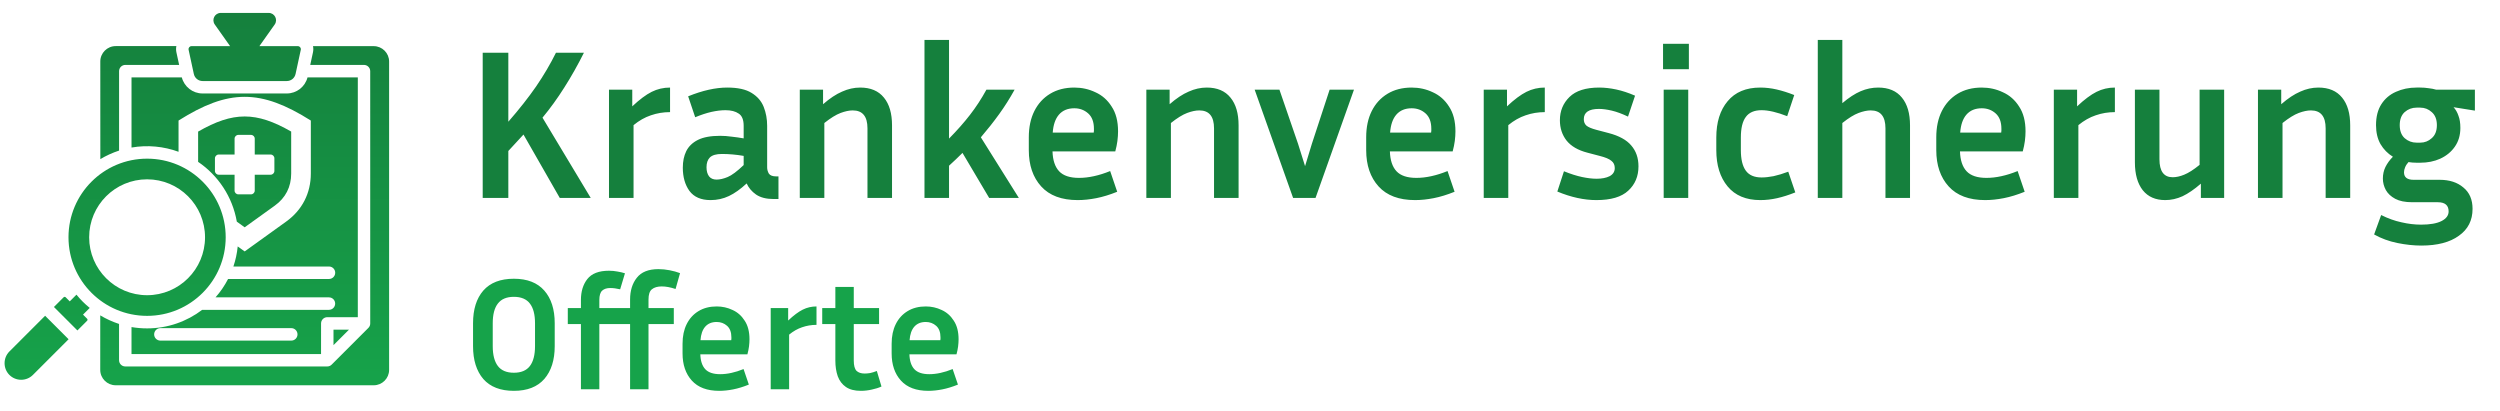
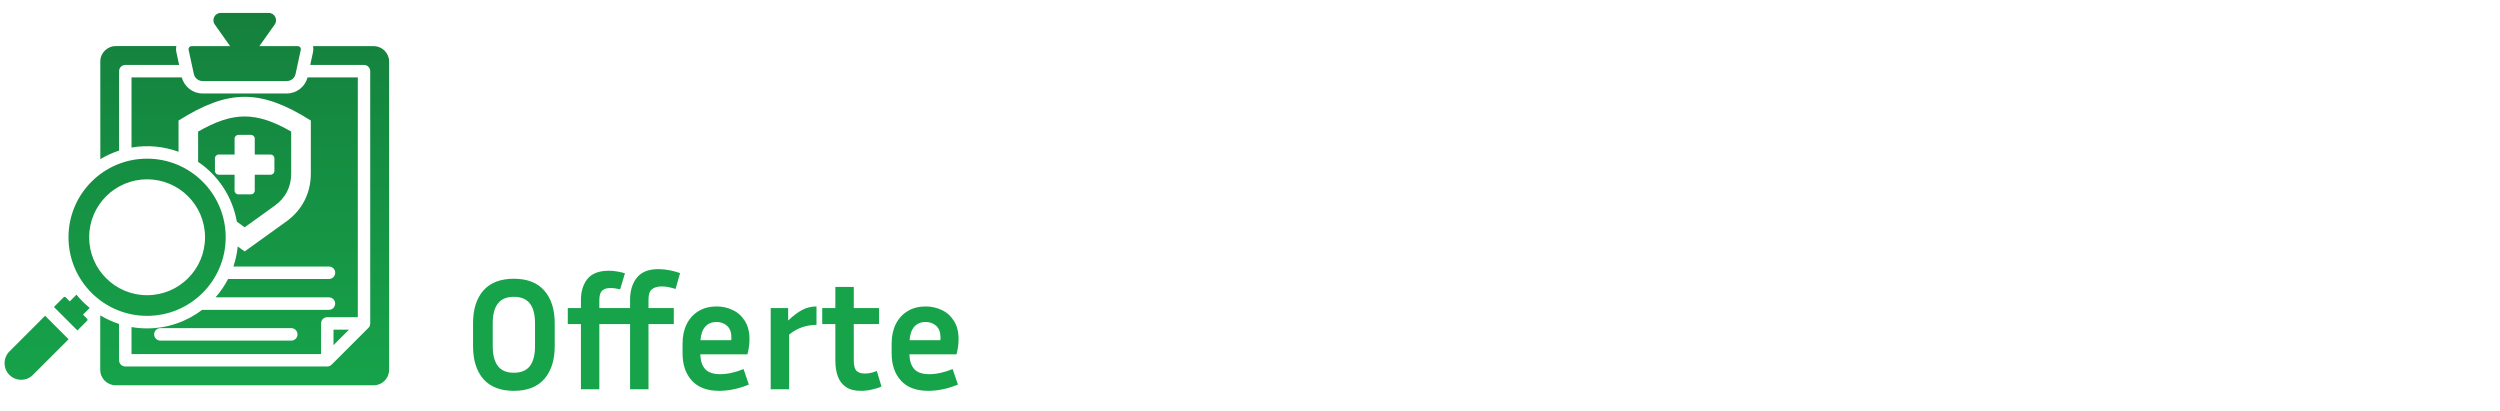
<svg xmlns="http://www.w3.org/2000/svg" width="1124" height="185" viewBox="0 0 1124 185" fill="none">
  <g clip-path="url(#clip0_1_35)">
-     <path d="M251.68 89L235.36 60.488C234.272 61.704 233.152 62.92 232 64.136C230.912 65.352 229.76 66.6 228.544 67.88V89H217.024V23.72H228.544V54.728C233.408 49.16 237.568 43.88 241.024 38.888C244.48 33.832 247.456 28.776 249.952 23.72H262.528C259.776 29.224 256.832 34.44 253.696 39.368C250.624 44.232 247.36 48.744 243.904 52.904L265.6 89H251.68ZM301.259 50.408C298.251 50.408 295.371 50.888 292.619 51.848C289.931 52.744 287.339 54.216 284.843 56.264V89H273.803V40.328H284.267V47.816C287.531 44.744 290.443 42.568 293.003 41.288C295.563 40.008 298.315 39.368 301.259 39.368V50.408ZM347.792 89.48C344.528 89.48 341.904 88.808 339.92 87.464C338 86.12 336.592 84.456 335.696 82.472C332.944 85.032 330.288 86.92 327.728 88.136C325.168 89.352 322.416 89.96 319.472 89.96C315.184 89.96 312.016 88.584 309.968 85.832C307.984 83.08 306.992 79.592 306.992 75.368C306.992 72.552 307.504 70.088 308.528 67.976C309.616 65.8 311.376 64.104 313.808 62.888C316.24 61.672 319.568 61.064 323.792 61.064C325.456 61.064 327.184 61.192 328.976 61.448C330.768 61.64 332.56 61.896 334.352 62.216V56.552C334.352 53.864 333.616 52.04 332.144 51.08C330.672 50.056 328.688 49.544 326.192 49.544C324.272 49.544 322.16 49.8 319.856 50.312C317.616 50.824 315.184 51.624 312.56 52.712L309.392 43.304C315.856 40.68 321.712 39.368 326.96 39.368C331.696 39.368 335.344 40.168 337.904 41.768C340.528 43.368 342.352 45.48 343.376 48.104C344.4 50.728 344.912 53.544 344.912 56.552V75.272C344.912 76.232 345.168 77.16 345.68 78.056C346.256 78.888 347.344 79.304 348.944 79.304H350V89.48H347.792ZM317.648 75.176C317.648 76.904 318.032 78.28 318.8 79.304C319.568 80.264 320.688 80.744 322.16 80.744C323.632 80.744 325.296 80.36 327.152 79.592C329.008 78.824 331.408 77.032 334.352 74.216V70.088C331.024 69.512 327.76 69.224 324.56 69.224C322.064 69.224 320.272 69.736 319.184 70.76C318.16 71.784 317.648 73.256 317.648 75.176ZM383.392 49.64C381.792 49.64 379.968 50.024 377.92 50.792C375.872 51.56 373.44 53.064 370.624 55.304V89H359.584V40.328H370.048V46.856C373.056 44.232 375.904 42.344 378.592 41.192C381.28 39.976 384 39.368 386.752 39.368C391.424 39.368 394.976 40.872 397.408 43.88C399.84 46.824 401.056 50.984 401.056 56.36V89H390.016V57.704C390.016 52.328 387.808 49.64 383.392 49.64ZM444.735 89L432.734 68.744C430.815 70.664 428.799 72.584 426.687 74.504V89H415.647V17.96H426.687V62.312C430.335 58.6 433.471 55.048 436.095 51.656C438.783 48.2 441.247 44.424 443.487 40.328H456.159C454.047 44.168 451.743 47.816 449.247 51.272C446.751 54.728 443.999 58.216 440.991 61.736L458.079 89H444.735ZM502.294 86.216C498.966 87.56 495.83 88.52 492.886 89.096C489.942 89.672 487.158 89.96 484.534 89.96C477.302 89.96 471.83 87.912 468.118 83.816C464.406 79.72 462.55 74.28 462.55 67.496V61.736C462.55 57.192 463.382 53.256 465.046 49.928C466.71 46.6 469.078 44.008 472.15 42.152C475.222 40.296 478.838 39.368 482.998 39.368C486.39 39.368 489.558 40.072 492.502 41.48C495.51 42.824 497.942 44.968 499.798 47.912C501.718 50.792 502.678 54.504 502.678 59.048C502.678 60.392 502.582 61.832 502.39 63.368C502.198 64.84 501.878 66.408 501.43 68.072H473.206C473.334 72.04 474.326 75.016 476.182 77C478.038 78.984 481.014 79.976 485.11 79.976C487.286 79.976 489.526 79.72 491.83 79.208C494.198 78.696 496.63 77.928 499.126 76.904L502.294 86.216ZM482.998 48.68C480.054 48.68 477.75 49.64 476.086 51.56C474.486 53.416 473.558 56.104 473.302 59.624H491.734C491.798 59.304 491.83 59.016 491.83 58.76C491.83 58.44 491.83 58.152 491.83 57.896C491.83 54.824 490.966 52.52 489.238 50.984C487.51 49.448 485.43 48.68 482.998 48.68ZM539.205 49.64C537.605 49.64 535.781 50.024 533.733 50.792C531.685 51.56 529.253 53.064 526.437 55.304V89H515.397V40.328H525.861V46.856C528.869 44.232 531.717 42.344 534.405 41.192C537.093 39.976 539.813 39.368 542.565 39.368C547.237 39.368 550.789 40.872 553.221 43.88C555.653 46.824 556.869 50.984 556.869 56.36V89H545.829V57.704C545.829 52.328 543.621 49.64 539.205 49.64ZM608.741 40.328L591.461 89H581.381L564.101 40.328H575.237L583.589 64.616L586.757 74.696L589.829 64.616L597.797 40.328H608.741ZM653.982 86.216C650.654 87.56 647.518 88.52 644.574 89.096C641.63 89.672 638.846 89.96 636.222 89.96C628.99 89.96 623.518 87.912 619.806 83.816C616.094 79.72 614.238 74.28 614.238 67.496V61.736C614.238 57.192 615.07 53.256 616.734 49.928C618.398 46.6 620.766 44.008 623.838 42.152C626.91 40.296 630.526 39.368 634.686 39.368C638.078 39.368 641.246 40.072 644.19 41.48C647.198 42.824 649.63 44.968 651.486 47.912C653.406 50.792 654.366 54.504 654.366 59.048C654.366 60.392 654.27 61.832 654.078 63.368C653.886 64.84 653.566 66.408 653.118 68.072H624.894C625.022 72.04 626.014 75.016 627.87 77C629.726 78.984 632.702 79.976 636.798 79.976C638.974 79.976 641.214 79.72 643.518 79.208C645.886 78.696 648.318 77.928 650.814 76.904L653.982 86.216ZM634.686 48.68C631.742 48.68 629.438 49.64 627.774 51.56C626.174 53.416 625.246 56.104 624.99 59.624H643.422C643.486 59.304 643.518 59.016 643.518 58.76C643.518 58.44 643.518 58.152 643.518 57.896C643.518 54.824 642.654 52.52 640.926 50.984C639.198 49.448 637.118 48.68 634.686 48.68ZM694.54 50.408C691.532 50.408 688.652 50.888 685.9 51.848C683.212 52.744 680.62 54.216 678.124 56.264V89H667.084V40.328H677.548V47.816C680.812 44.744 683.724 42.568 686.284 41.288C688.844 40.008 691.596 39.368 694.54 39.368V50.408ZM717.841 80.36C720.209 80.36 722.161 79.976 723.697 79.208C725.233 78.376 726.001 77.16 726.001 75.56C726.001 74.152 725.489 73.064 724.465 72.296C723.505 71.464 721.745 70.728 719.185 70.088L713.713 68.648C709.489 67.56 706.353 65.736 704.305 63.176C702.321 60.616 701.329 57.576 701.329 54.056C701.329 49.896 702.769 46.408 705.649 43.592C708.529 40.776 712.977 39.368 718.993 39.368C721.425 39.368 723.985 39.656 726.673 40.232C729.361 40.808 732.177 41.736 735.121 43.016L731.953 52.424C729.265 51.144 726.833 50.248 724.657 49.736C722.481 49.224 720.561 48.968 718.897 48.968C714.353 48.968 712.081 50.504 712.081 53.576C712.081 54.792 712.465 55.752 713.233 56.456C714.065 57.16 715.569 57.8 717.745 58.376L723.217 59.816C727.889 61.032 731.281 62.888 733.393 65.384C735.569 67.88 736.657 71.016 736.657 74.792C736.657 79.272 735.121 82.92 732.049 85.736C729.041 88.552 724.273 89.96 717.745 89.96C712.177 89.96 706.321 88.68 700.177 86.12L703.153 77C706.161 78.216 708.881 79.08 711.313 79.592C713.745 80.104 715.921 80.36 717.841 80.36ZM759.318 31.112H747.702V19.688H759.318V31.112ZM759.03 89H747.99V40.328H759.03V89ZM782.688 61.832V67.496C782.688 71.592 783.424 74.664 784.896 76.712C786.368 78.76 788.736 79.784 792 79.784C793.6 79.784 795.392 79.592 797.376 79.208C799.424 78.76 801.632 78.088 804 77.192L807.168 86.504C804.288 87.656 801.568 88.52 799.008 89.096C796.448 89.672 793.92 89.96 791.424 89.96C785.024 89.96 780.128 87.912 776.736 83.816C773.344 79.72 771.648 74.28 771.648 67.496V61.832C771.648 54.984 773.344 49.544 776.736 45.512C780.128 41.416 785.024 39.368 791.424 39.368C793.856 39.368 796.32 39.656 798.816 40.232C801.312 40.808 803.936 41.64 806.688 42.728L803.52 52.232C798.912 50.44 795.072 49.544 792 49.544C788.736 49.544 786.368 50.568 784.896 52.616C783.424 54.6 782.688 57.672 782.688 61.832ZM841.08 49.64C839.48 49.64 837.656 50.024 835.608 50.792C833.56 51.56 831.128 53.064 828.312 55.304V89H817.272V17.96H828.312V46.376C831.256 43.88 834.008 42.088 836.568 41C839.128 39.912 841.752 39.368 844.44 39.368C849.112 39.368 852.664 40.872 855.096 43.88C857.528 46.824 858.744 50.984 858.744 56.36V89H847.704V57.704C847.704 52.328 845.496 49.64 841.08 49.64ZM910.294 86.216C906.966 87.56 903.83 88.52 900.886 89.096C897.942 89.672 895.158 89.96 892.534 89.96C885.302 89.96 879.83 87.912 876.118 83.816C872.406 79.72 870.55 74.28 870.55 67.496V61.736C870.55 57.192 871.382 53.256 873.046 49.928C874.71 46.6 877.078 44.008 880.15 42.152C883.222 40.296 886.838 39.368 890.998 39.368C894.39 39.368 897.558 40.072 900.502 41.48C903.51 42.824 905.942 44.968 907.798 47.912C909.718 50.792 910.678 54.504 910.678 59.048C910.678 60.392 910.582 61.832 910.39 63.368C910.198 64.84 909.878 66.408 909.43 68.072H881.206C881.334 72.04 882.326 75.016 884.182 77C886.038 78.984 889.014 79.976 893.11 79.976C895.286 79.976 897.526 79.72 899.83 79.208C902.198 78.696 904.63 77.928 907.126 76.904L910.294 86.216ZM890.998 48.68C888.054 48.68 885.75 49.64 884.086 51.56C882.486 53.416 881.558 56.104 881.302 59.624H899.734C899.798 59.304 899.83 59.016 899.83 58.76C899.83 58.44 899.83 58.152 899.83 57.896C899.83 54.824 898.966 52.52 897.238 50.984C895.51 49.448 893.43 48.68 890.998 48.68ZM950.853 50.408C947.845 50.408 944.965 50.888 942.213 51.848C939.525 52.744 936.933 54.216 934.437 56.264V89H923.397V40.328H933.861V47.816C937.125 44.744 940.037 42.568 942.597 41.288C945.157 40.008 947.909 39.368 950.853 39.368V50.408ZM989.514 89V82.568C986.57 85.128 983.818 87.016 981.258 88.232C978.698 89.384 976.106 89.96 973.482 89.96C969.13 89.96 965.77 88.488 963.402 85.544C961.034 82.536 959.85 78.344 959.85 72.968V40.328H970.89V71.624C970.89 77 972.874 79.688 976.842 79.688C978.442 79.688 980.17 79.304 982.026 78.536C983.946 77.768 986.25 76.296 988.938 74.12V40.328H999.978V89H989.514ZM1038.99 49.64C1037.39 49.64 1035.56 50.024 1033.51 50.792C1031.47 51.56 1029.03 53.064 1026.22 55.304V89H1015.18V40.328H1025.64V46.856C1028.65 44.232 1031.5 42.344 1034.19 41.192C1036.87 39.976 1039.59 39.368 1042.35 39.368C1047.02 39.368 1050.57 40.872 1053 43.88C1055.43 46.824 1056.65 50.984 1056.65 56.36V89H1045.61V57.704C1045.61 52.328 1043.4 49.64 1038.99 49.64ZM1111.66 93.896C1111.66 99.08 1109.61 103.112 1105.51 105.992C1101.48 108.936 1095.85 110.408 1088.62 110.408C1085.22 110.408 1081.64 110.024 1077.86 109.256C1074.09 108.488 1070.6 107.208 1067.4 105.416L1070.57 96.68C1073.64 98.216 1076.68 99.304 1079.69 99.944C1082.7 100.648 1085.64 101 1088.52 101C1092.55 101 1095.62 100.456 1097.74 99.368C1099.85 98.28 1100.9 96.84 1100.9 95.048C1100.9 92.296 1099.27 90.92 1096.01 90.92H1084.49C1081.35 90.92 1078.82 90.408 1076.9 89.384C1074.98 88.36 1073.58 87.048 1072.68 85.448C1071.78 83.784 1071.34 82.056 1071.34 80.264C1071.34 78.408 1071.72 76.68 1072.49 75.08C1073.32 73.416 1074.44 71.88 1075.85 70.472C1073.54 69.064 1071.69 67.176 1070.28 64.808C1068.94 62.44 1068.26 59.592 1068.26 56.264C1068.26 52.488 1069.06 49.352 1070.66 46.856C1072.26 44.36 1074.44 42.504 1077.19 41.288C1080.01 40.008 1083.11 39.368 1086.5 39.368H1088.14C1089.42 39.368 1090.66 39.464 1091.88 39.656C1093.1 39.784 1094.25 40.008 1095.34 40.328H1112.71V49.736L1103.11 48.2C1104.07 49.224 1104.81 50.504 1105.32 52.04C1105.9 53.512 1106.18 55.336 1106.18 57.512C1106.18 60.776 1105.35 63.592 1103.69 65.96C1102.09 68.264 1099.91 70.056 1097.16 71.336C1094.47 72.552 1091.46 73.16 1088.14 73.16H1086.5C1085.22 73.16 1084.01 73.064 1082.86 72.872C1082.15 73.64 1081.64 74.44 1081.32 75.272C1081 76.04 1080.84 76.776 1080.84 77.48C1080.84 79.72 1082.28 80.84 1085.16 80.84H1096.87C1101.29 80.84 1104.84 81.992 1107.53 84.296C1110.28 86.536 1111.66 89.736 1111.66 93.896ZM1088.14 64.136C1090.12 64.136 1091.85 63.464 1093.32 62.12C1094.86 60.776 1095.62 58.824 1095.62 56.264C1095.62 53.704 1094.86 51.752 1093.32 50.408C1091.85 49.064 1090.12 48.392 1088.14 48.392H1086.5C1084.46 48.392 1082.66 49.064 1081.13 50.408C1079.66 51.752 1078.92 53.704 1078.92 56.264C1078.92 58.824 1079.66 60.776 1081.13 62.12C1082.66 63.464 1084.46 64.136 1086.5 64.136H1088.14Z" fill="#15803D" />
    <path d="M249.4 145.336V155.632C249.4 161.872 247.84 166.792 244.72 170.392C241.6 173.944 237.04 175.72 231.04 175.72C224.992 175.72 220.408 173.944 217.288 170.392C214.216 166.792 212.68 161.872 212.68 155.632V145.336C212.68 139.096 214.216 134.2 217.288 130.648C220.408 127.096 224.992 125.32 231.04 125.32C237.04 125.32 241.6 127.096 244.72 130.648C247.84 134.2 249.4 139.096 249.4 145.336ZM240.544 145.336C240.544 141.4 239.776 138.448 238.24 136.48C236.704 134.464 234.304 133.456 231.04 133.456C227.776 133.456 225.376 134.464 223.84 136.48C222.304 138.448 221.536 141.4 221.536 145.336V155.632C221.536 159.568 222.304 162.544 223.84 164.56C225.376 166.576 227.776 167.584 231.04 167.584C234.304 167.584 236.704 166.576 238.24 164.56C239.776 162.544 240.544 159.568 240.544 155.632V145.336ZM283.287 175V145.696H269.463V175H261.183V145.696H255.279V138.496H261.183V134.896C261.183 131.056 262.143 127.912 264.063 125.464C266.031 122.968 269.271 121.72 273.783 121.72C275.127 121.72 276.399 121.84 277.599 122.08C278.799 122.272 279.927 122.536 280.983 122.872L278.823 130.072C277.191 129.688 275.703 129.496 274.359 129.496C272.823 129.496 271.623 129.88 270.759 130.648C269.895 131.416 269.463 132.832 269.463 134.896V138.496H283.287V134.68C283.287 130.696 284.295 127.432 286.311 124.888C288.327 122.296 291.567 121 296.031 121C297.663 121 299.343 121.168 301.071 121.504C302.799 121.84 304.359 122.272 305.751 122.8L303.735 129.928C301.431 129.16 299.367 128.776 297.543 128.776C295.623 128.776 294.135 129.208 293.079 130.072C292.071 130.888 291.567 132.424 291.567 134.68V138.496H302.943V145.696H291.567V175H283.287ZM336.681 172.912C334.185 173.92 331.833 174.64 329.625 175.072C327.417 175.504 325.329 175.72 323.361 175.72C317.937 175.72 313.833 174.184 311.049 171.112C308.265 168.04 306.873 163.96 306.873 158.872V154.552C306.873 151.144 307.497 148.192 308.745 145.696C309.993 143.2 311.769 141.256 314.073 139.864C316.377 138.472 319.089 137.776 322.209 137.776C324.753 137.776 327.129 138.304 329.337 139.36C331.593 140.368 333.417 141.976 334.809 144.184C336.249 146.344 336.969 149.128 336.969 152.536C336.969 153.544 336.897 154.624 336.753 155.776C336.609 156.88 336.369 158.056 336.033 159.304H314.865C314.961 162.28 315.705 164.512 317.097 166C318.489 167.488 320.721 168.232 323.793 168.232C325.425 168.232 327.105 168.04 328.833 167.656C330.609 167.272 332.433 166.696 334.305 165.928L336.681 172.912ZM322.209 144.76C320.001 144.76 318.273 145.48 317.025 146.92C315.825 148.312 315.129 150.328 314.937 152.968H328.761C328.809 152.728 328.833 152.512 328.833 152.32C328.833 152.08 328.833 151.864 328.833 151.672C328.833 149.368 328.185 147.64 326.889 146.488C325.593 145.336 324.033 144.76 322.209 144.76ZM367.1 146.056C364.844 146.056 362.684 146.416 360.62 147.136C358.604 147.808 356.66 148.912 354.788 150.448V175H346.508V138.496H354.356V144.112C356.804 141.808 358.988 140.176 360.908 139.216C362.828 138.256 364.892 137.776 367.1 137.776V146.056ZM396.312 173.776C395.064 174.352 393.624 174.808 391.992 175.144C390.36 175.528 388.704 175.72 387.024 175.72C384.24 175.72 382.008 175.144 380.328 173.992C378.648 172.84 377.424 171.232 376.656 169.168C375.936 167.104 375.576 164.752 375.576 162.112V145.696H369.672V138.496H375.576V128.992H383.856V138.496H395.232V145.696H383.856V162.112C383.856 164.32 384.264 165.856 385.08 166.72C385.944 167.536 387.168 167.944 388.752 167.944C389.52 167.944 390.336 167.872 391.2 167.728C392.112 167.536 393.12 167.224 394.224 166.792L396.312 173.776ZM430.689 172.912C428.193 173.92 425.841 174.64 423.633 175.072C421.425 175.504 419.337 175.72 417.369 175.72C411.945 175.72 407.841 174.184 405.057 171.112C402.273 168.04 400.881 163.96 400.881 158.872V154.552C400.881 151.144 401.505 148.192 402.753 145.696C404.001 143.2 405.777 141.256 408.081 139.864C410.385 138.472 413.097 137.776 416.217 137.776C418.761 137.776 421.137 138.304 423.345 139.36C425.601 140.368 427.425 141.976 428.817 144.184C430.257 146.344 430.977 149.128 430.977 152.536C430.977 153.544 430.905 154.624 430.761 155.776C430.617 156.88 430.377 158.056 430.041 159.304H408.873C408.969 162.28 409.713 164.512 411.105 166C412.497 167.488 414.729 168.232 417.801 168.232C419.433 168.232 421.113 168.04 422.841 167.656C424.617 167.272 426.441 166.696 428.313 165.928L430.689 172.912ZM416.217 144.76C414.009 144.76 412.281 145.48 411.033 146.92C409.833 148.312 409.137 150.328 408.945 152.968H422.769C422.817 152.728 422.841 152.512 422.841 152.32C422.841 152.08 422.841 151.864 422.841 151.672C422.841 149.368 422.193 147.64 420.897 146.488C419.601 145.336 418.041 144.76 416.217 144.76Z" fill="#16A34A" />
    <path fill-rule="evenodd" clip-rule="evenodd" d="M168.033 20.748C171.831 20.748 174.943 23.859 174.943 27.658V166.309C174.943 170.107 171.831 173.219 168.033 173.219L51.977 173.212C48.179 173.212 45.067 170.1 45.067 166.302L45.074 141.788C47.704 143.373 50.553 144.666 53.526 145.645V161.956C53.526 163.505 54.782 164.761 56.331 164.761H147.142C147.923 164.761 148.632 164.44 149.128 163.921L165.637 147.413C166.192 146.857 166.455 146.156 166.455 145.426L166.448 31.991C166.448 30.443 165.191 29.186 163.643 29.186H139.486L140.706 23.555C140.918 22.583 140.918 21.626 140.728 20.728H168.034L168.033 20.748ZM66.133 71.333C46.614 71.333 30.794 87.155 30.794 106.672C30.794 126.19 46.616 142.011 66.133 142.011C85.65 142.011 101.472 126.19 101.472 106.672C101.472 87.155 85.658 71.333 66.133 71.333ZM66.133 80.625C51.743 80.625 40.084 92.283 40.084 106.674C40.084 121.064 51.742 132.723 66.133 132.723C80.523 132.723 92.182 121.064 92.182 106.674C92.182 92.284 80.524 80.625 66.133 80.625ZM86.112 20.747C85.236 20.747 84.607 21.551 84.797 22.391L87.142 33.231C87.544 35.123 89.187 36.438 91.108 36.438H128.925C130.854 36.438 132.49 35.123 132.892 33.231L135.237 22.391C135.427 21.551 134.777 20.747 133.922 20.747H116.617L123.505 11.017C125.054 8.826 123.483 5.809 120.817 5.809H99.254C96.566 5.809 95.018 8.826 96.566 11.017L103.454 20.747H86.112ZM40.34 138.441L37.323 141.458L39.171 143.306C39.42 143.555 39.42 143.956 39.171 144.205L34.803 148.573L24.248 138.018L28.616 133.649C28.864 133.401 29.266 133.401 29.515 133.649L31.363 135.498L34.379 132.481C36.14 134.665 38.141 136.666 40.34 138.441ZM30.837 152.525L14.788 168.573C11.888 171.473 7.133 171.473 4.233 168.573C1.333 165.673 1.333 160.918 4.233 158.018L20.282 141.969L30.837 152.525ZM45.088 71.559C47.718 69.974 50.567 68.681 53.54 67.702V31.989C53.54 30.441 54.796 29.184 56.345 29.184H80.539L79.319 23.552C79.107 22.581 79.107 21.624 79.297 20.725H52.006C48.208 20.725 45.096 23.837 45.096 27.636L45.111 71.558L45.088 71.559ZM130.94 59.163C115.14 50.098 104.876 50.098 89.076 59.163V72.772C98.083 78.878 104.533 88.491 106.476 99.66L110.004 102.195L123.532 92.466C128.397 88.974 130.917 84.029 130.917 78.039V59.163L130.94 59.163ZM107.163 60.646C106.228 60.646 105.468 61.406 105.468 62.341V69.477H98.331C97.396 69.477 96.637 70.237 96.637 71.172V76.855C96.637 77.79 97.396 78.55 98.331 78.55H105.468L105.461 85.687C105.461 86.622 106.22 87.381 107.155 87.381H112.839C113.774 87.381 114.533 86.622 114.533 85.687V78.55H121.67C122.605 78.55 123.365 77.79 123.365 76.855V71.172C123.365 70.237 122.605 69.477 121.67 69.477H114.533V62.341C114.533 61.406 113.774 60.646 112.839 60.646L107.163 60.631L107.163 60.646ZM139.749 54.196V78.031C139.749 86.862 135.856 94.459 128.683 99.609L110.005 113.042L106.878 110.793C106.571 113.919 105.907 116.936 104.935 119.821H147.908C149.456 119.821 150.713 121.077 150.713 122.626C150.713 124.175 149.456 125.431 147.908 125.431H102.545C100.997 128.426 99.112 131.194 96.899 133.693H147.886C149.435 133.693 150.691 134.949 150.691 136.498C150.691 138.046 149.435 139.303 147.886 139.303H90.902C84.035 144.533 75.445 147.645 66.132 147.645C63.743 147.645 61.398 147.433 59.126 147.053V159.186H144.342L144.35 145.409C144.35 143.861 145.606 142.604 147.155 142.604H160.873V34.795H138.264C137.154 39.054 133.341 42.027 128.914 42.027H91.09C86.663 42.027 82.85 39.046 81.74 34.795H59.132V66.336C66.268 65.095 73.573 65.781 80.272 68.243V54.196C102.807 39.981 117.197 39.981 139.747 54.196L139.749 54.196ZM149.939 155.176L156.901 148.215H149.939V155.176ZM72.108 153.138H130.955C132.504 153.138 133.76 151.882 133.76 150.333C133.76 148.785 132.504 147.528 130.955 147.528H72.108C70.56 147.528 69.303 148.785 69.303 150.333C69.303 151.874 70.56 153.138 72.108 153.138Z" fill="url(#paint0_linear_1_35)" />
  </g>
  <defs>
    <linearGradient id="paint0_linear_1_35" x1="88.501" y1="5.809" x2="88.501" y2="173.219" gradientUnits="userSpaceOnUse">
      <stop stop-color="#15803D" />
      <stop offset="1" stop-color="#16A34A" />
    </linearGradient>
    <clipPath id="clip0_1_35">
      <rect width="1124" height="185" fill="white" />
    </clipPath>
  </defs>
</svg>